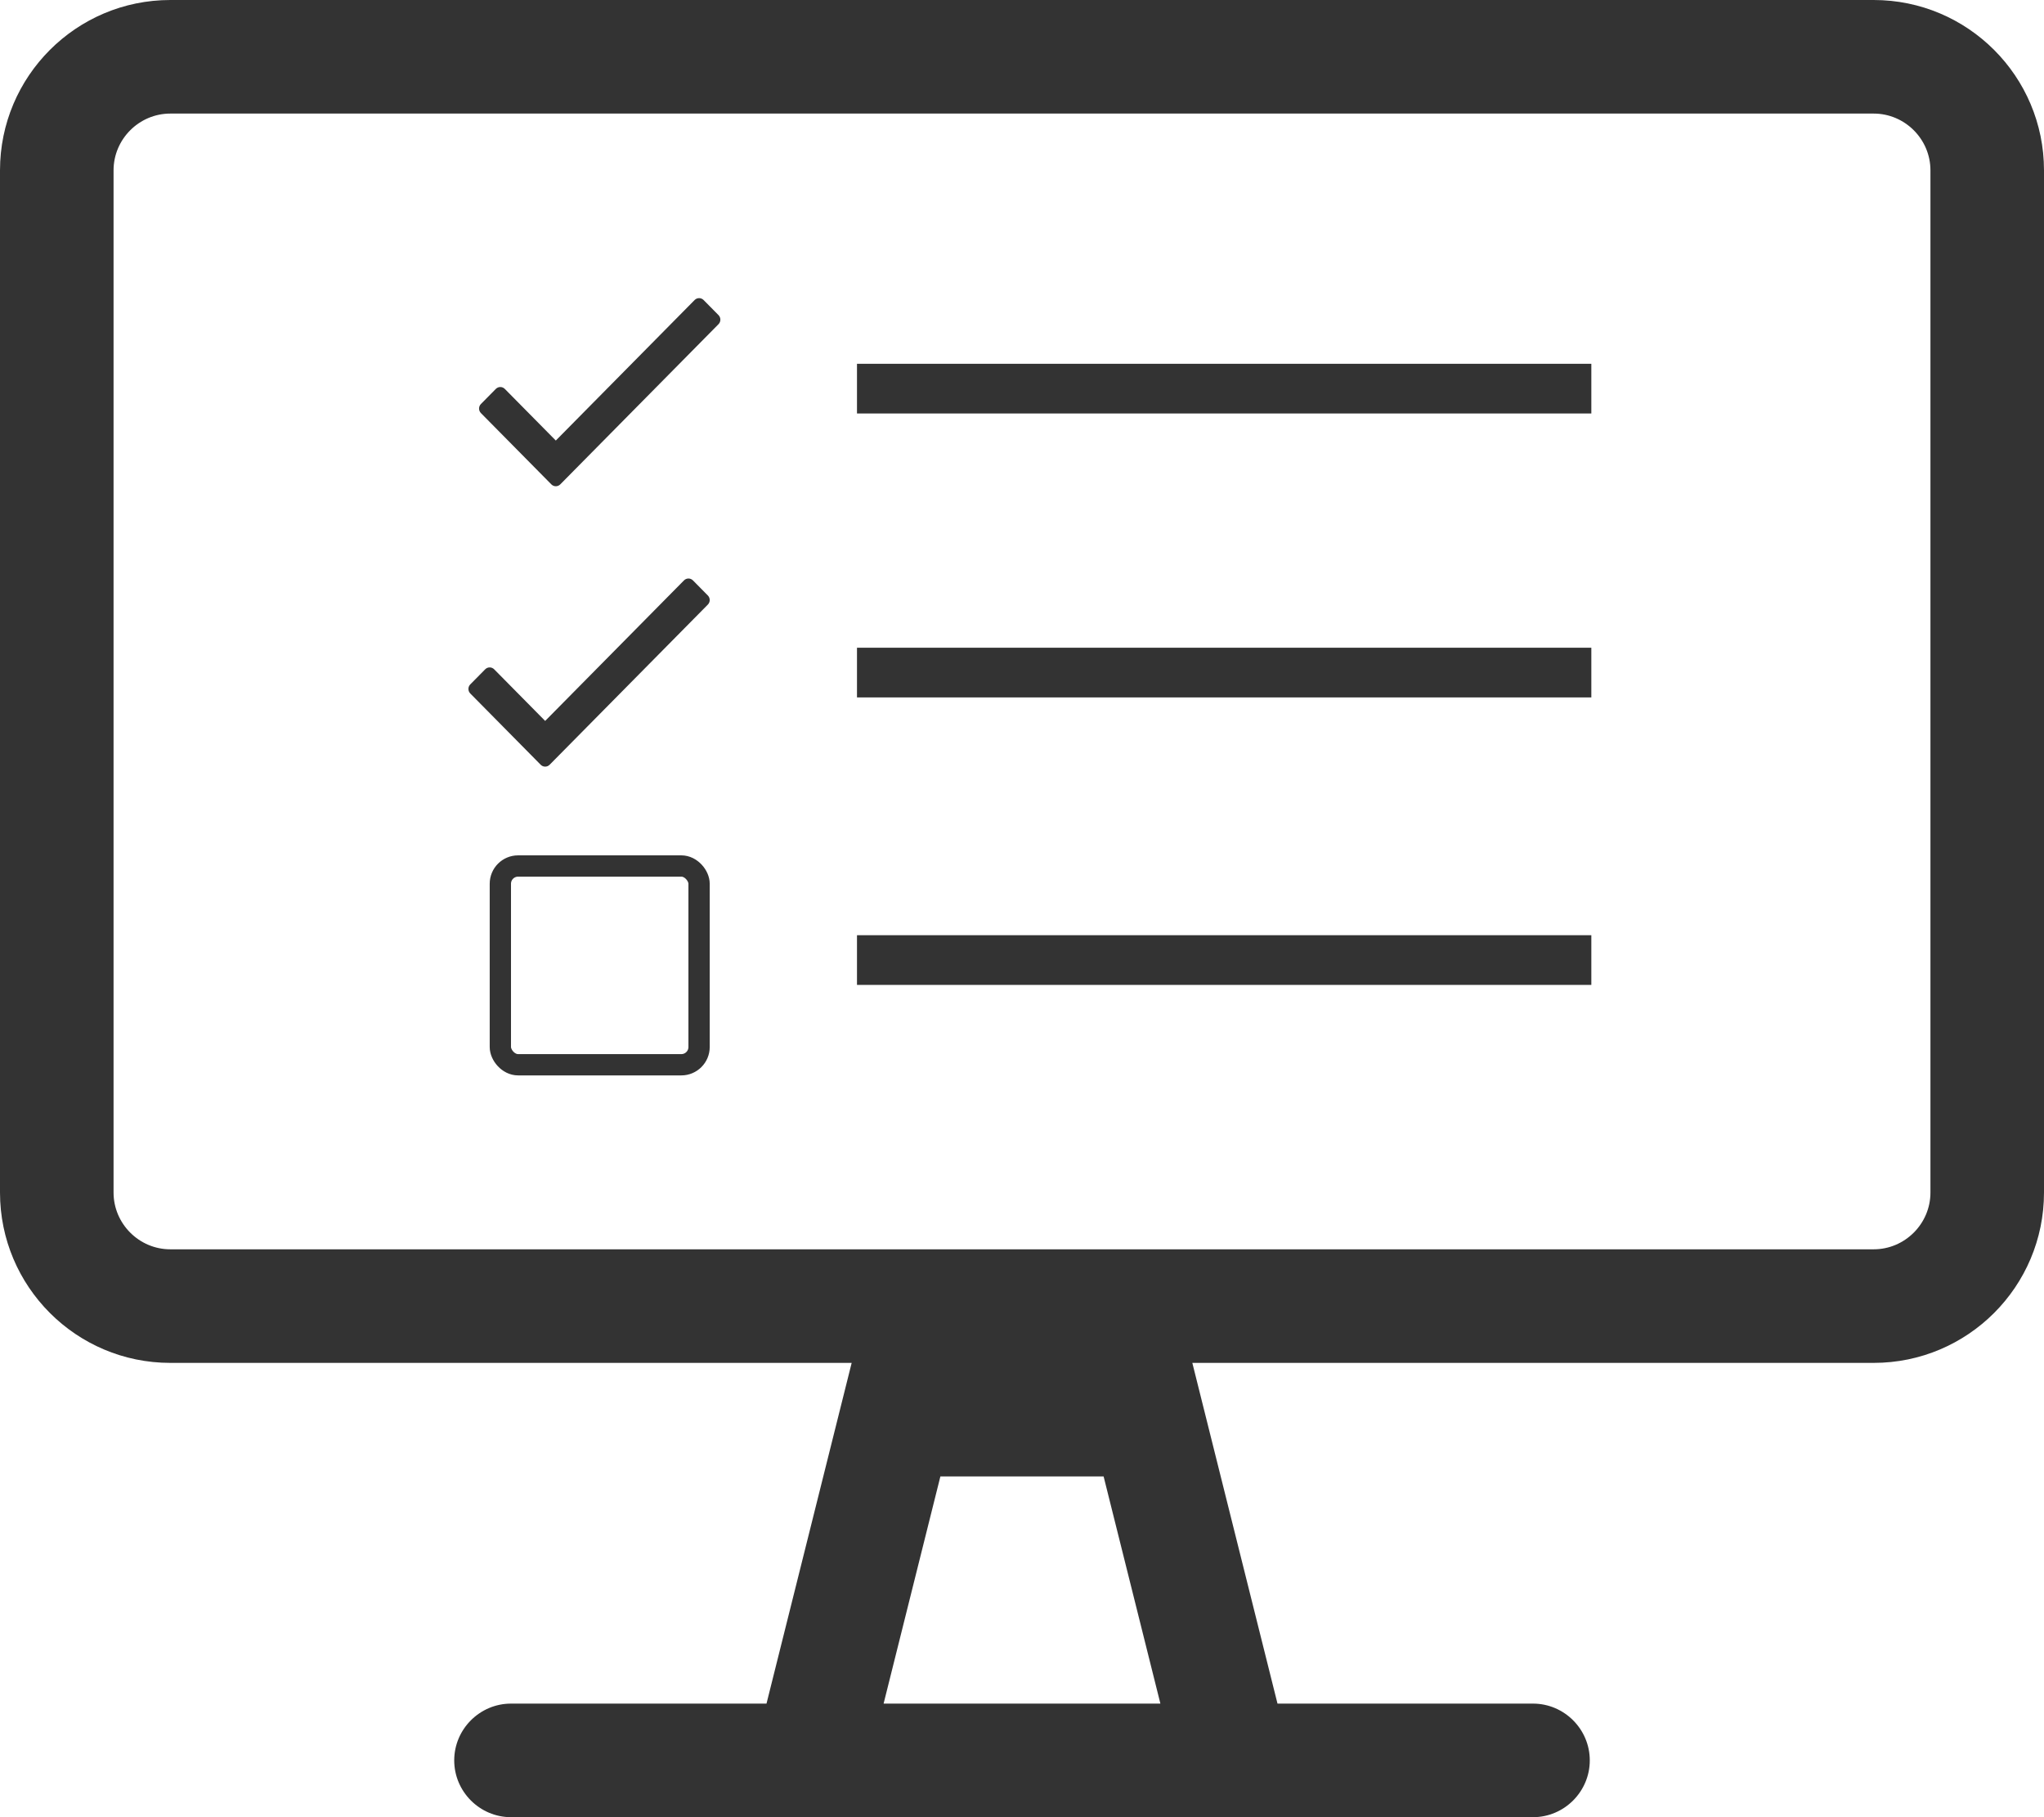
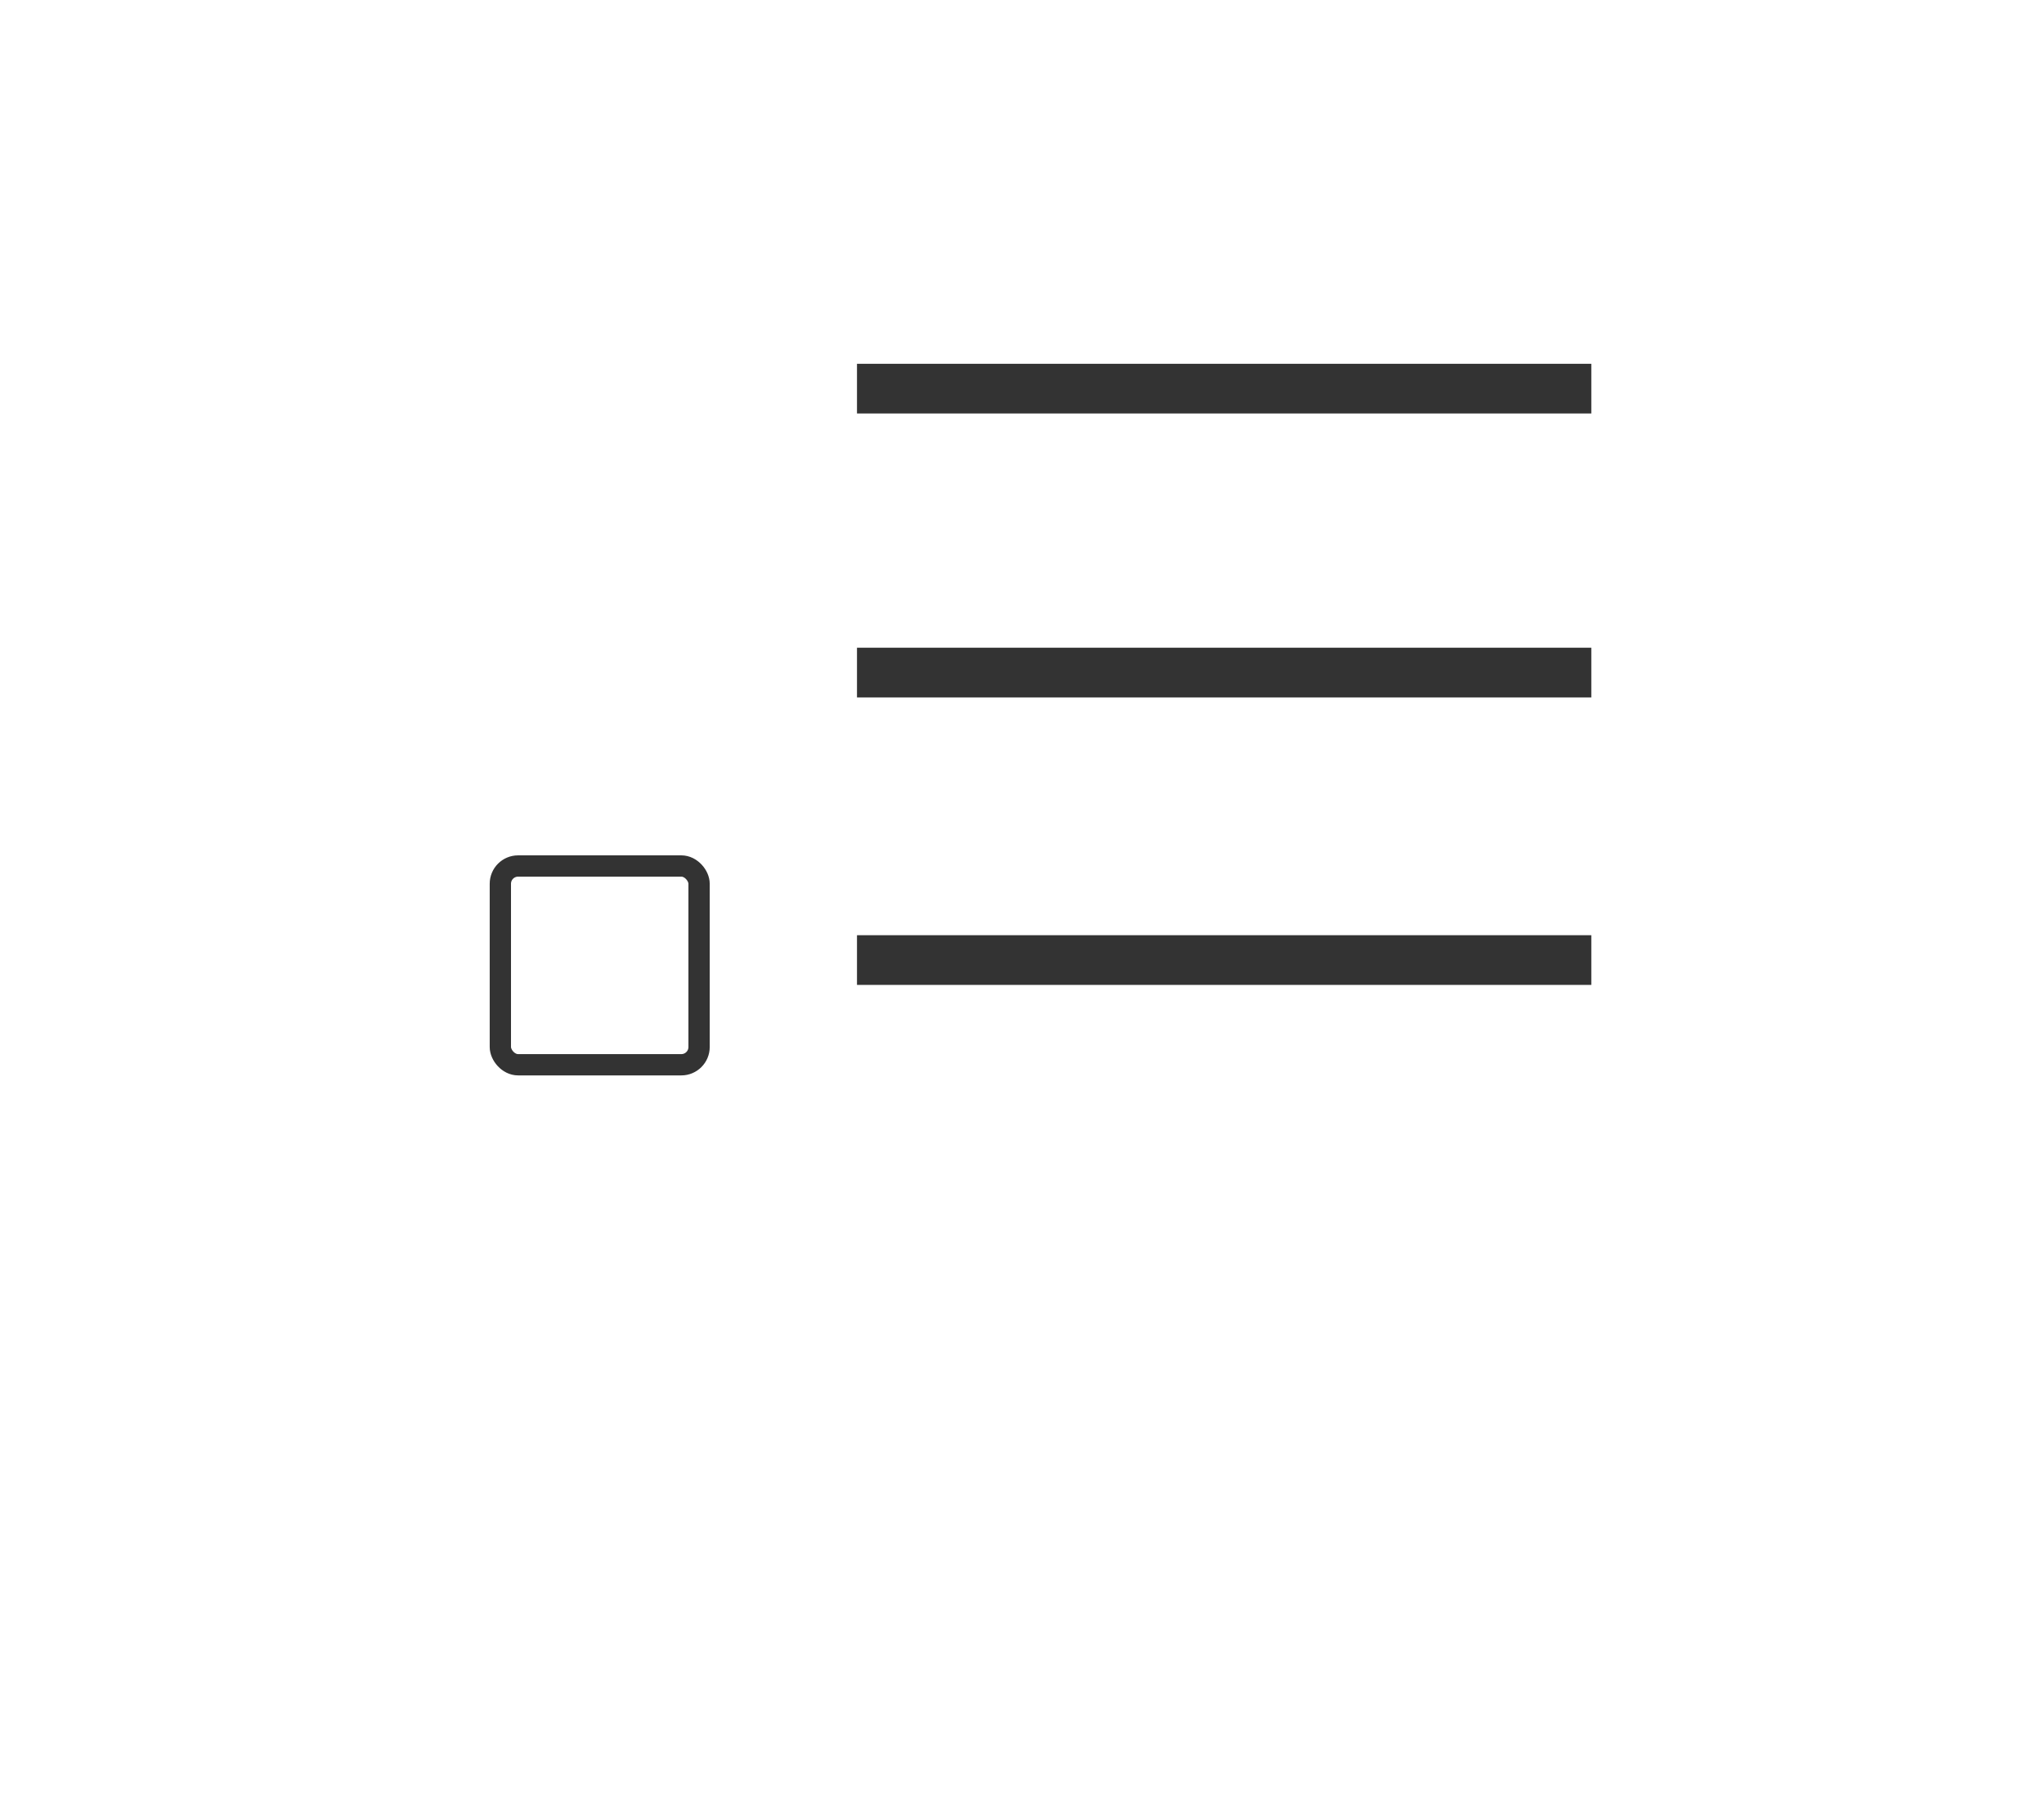
<svg xmlns="http://www.w3.org/2000/svg" width="576px" height="512px" viewBox="0 0 576 512" version="1.1">
  <title>Group 2</title>
  <desc>Created with Sketch.</desc>
  <defs />
  <g id="Page-1" stroke="none" stroke-width="1" fill="none" fill-rule="evenodd">
    <g id="Group-2">
      <g id="desktop" fill="#333333" fill-rule="nonzero">
-         <path d="M528,0 L48,0 C21.5,0 0,21.5 0,48 L0,336 C0,362.5 21.5,384 48,384 L240,384 L216,480 L144,480 C135.2,480 128,487.2 128,496 C128,504.8 135.2,512 144,512 L432,512 C440.8,512 448,504.8 448,496 C448,487.2 440.8,480 432,480 L360,480 L336,384 L528,384 C554.5,384 576,362.5 576,336 L576,48 C576,21.5 554.5,0 528,0 Z M249,480 L265,416 L311,416 L327,480 L249,480 Z M544,336 C544,344.8 536.8,352 528,352 L48,352 C39.2,352 32,344.8 32,336 L32,48 C32,39.2 39.2,32 48,32 L528,32 C536.8,32 544,39.2 544,48 L544,336 Z" id="Shape" />
-       </g>
+         </g>
      <g id="check" transform="translate(135, 84)" fill="#333333" fill-rule="nonzero">
-         <path d="M60.747,0.529 L21.627,40.124 L7.253,25.575 C6.556,24.87 5.426,24.87 4.729,25.575 L0.523,29.833 C-0.174,30.538 -0.174,31.682 0.523,32.388 L20.365,52.471 C21.062,53.176 22.192,53.176 22.889,52.471 L67.477,7.341 C68.174,6.636 68.174,5.492 67.477,4.787 L63.271,0.529 C62.574,-0.176 61.444,-0.176 60.747,0.529 Z" id="Shape" />
-       </g>
+         </g>
      <g id="check-copy" transform="translate(132, 163)" fill="#333333" fill-rule="nonzero">
-         <path d="M60.747,0.529 L21.627,40.124 L7.253,25.575 C6.556,24.87 5.426,24.87 4.729,25.575 L0.523,29.833 C-0.174,30.538 -0.174,31.682 0.523,32.388 L20.365,52.471 C21.062,53.176 22.192,53.176 22.889,52.471 L67.477,7.341 C68.174,6.636 68.174,5.492 67.477,4.787 L63.271,0.529 C62.574,-0.176 61.444,-0.176 60.747,0.529 Z" id="Shape" />
-       </g>
+         </g>
      <rect id="Rectangle-Copy" stroke="#333333" stroke-width="6" x="141" y="244" width="56" height="56" rx="5" />
      <path d="M248.5,109.5 L441.438,109.5" id="Line" stroke="#333333" stroke-width="14" stroke-linecap="square" />
      <path d="M248.5,189.5 L441.438,189.5" id="Line-Copy" stroke="#333333" stroke-width="14" stroke-linecap="square" />
      <path d="M248.5,270.5 L441.438,270.5" id="Line-Copy-2" stroke="#333333" stroke-width="14" stroke-linecap="square" />
    </g>
  </g>
</svg>